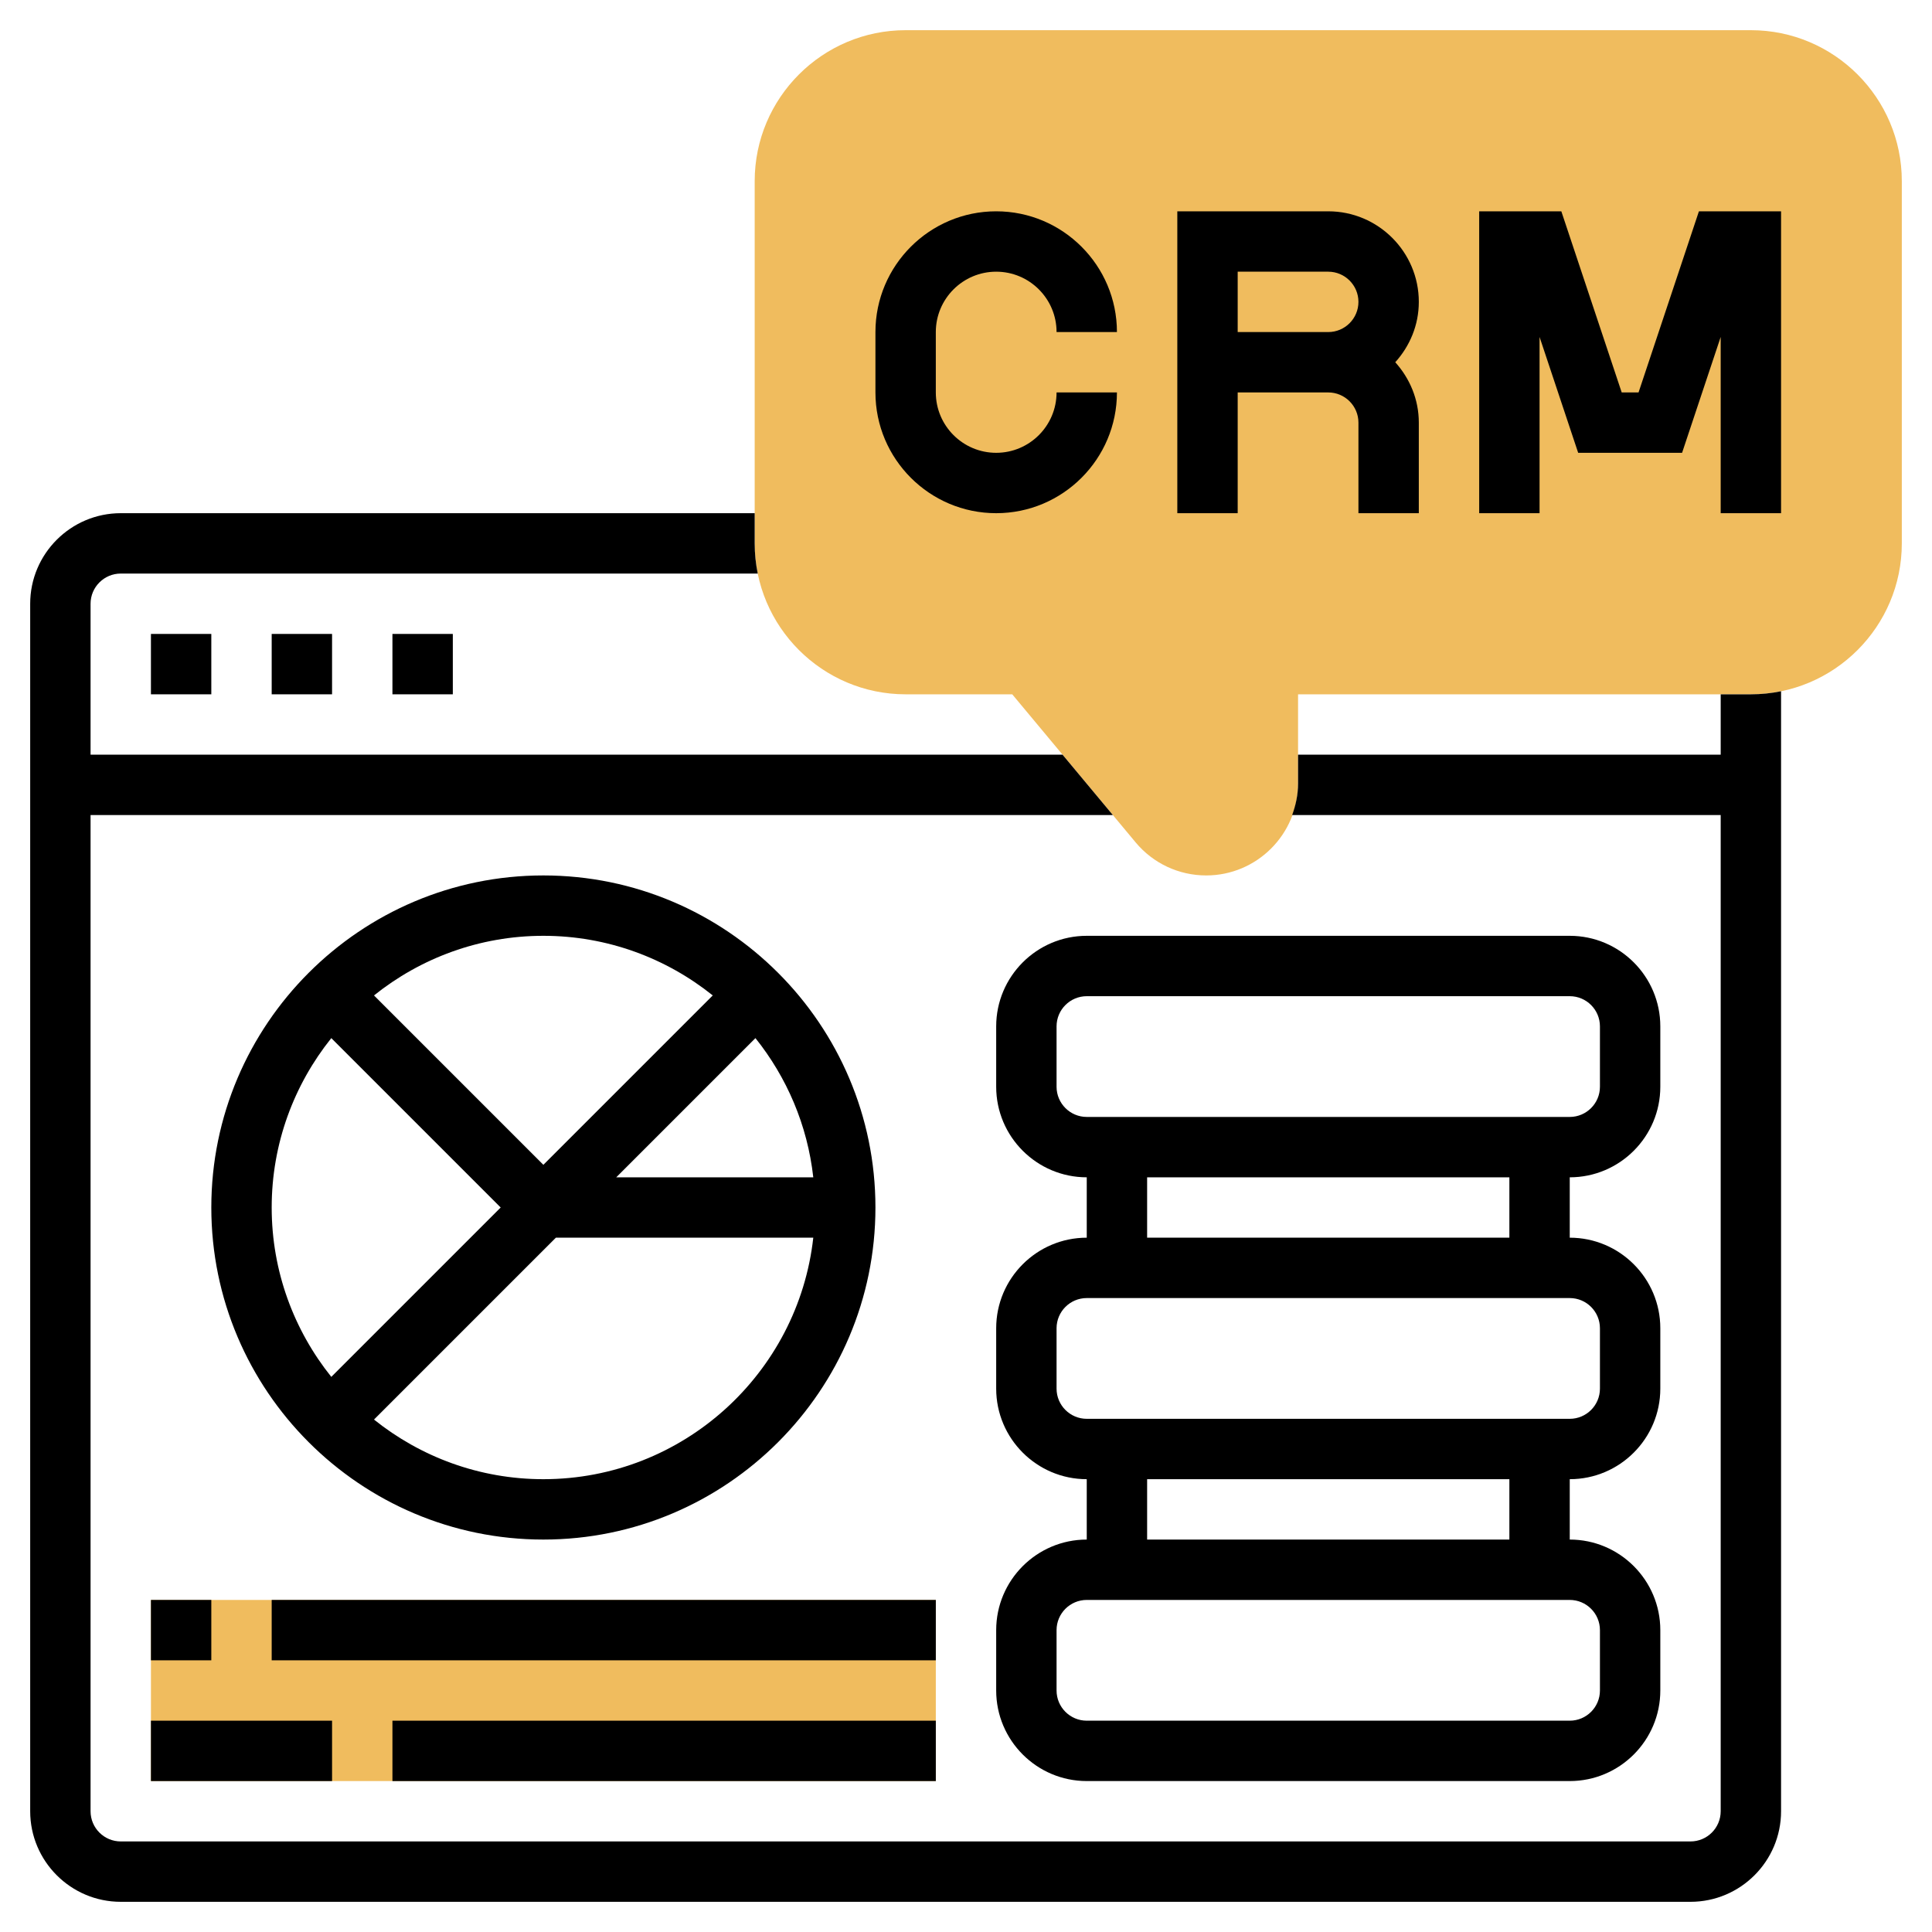
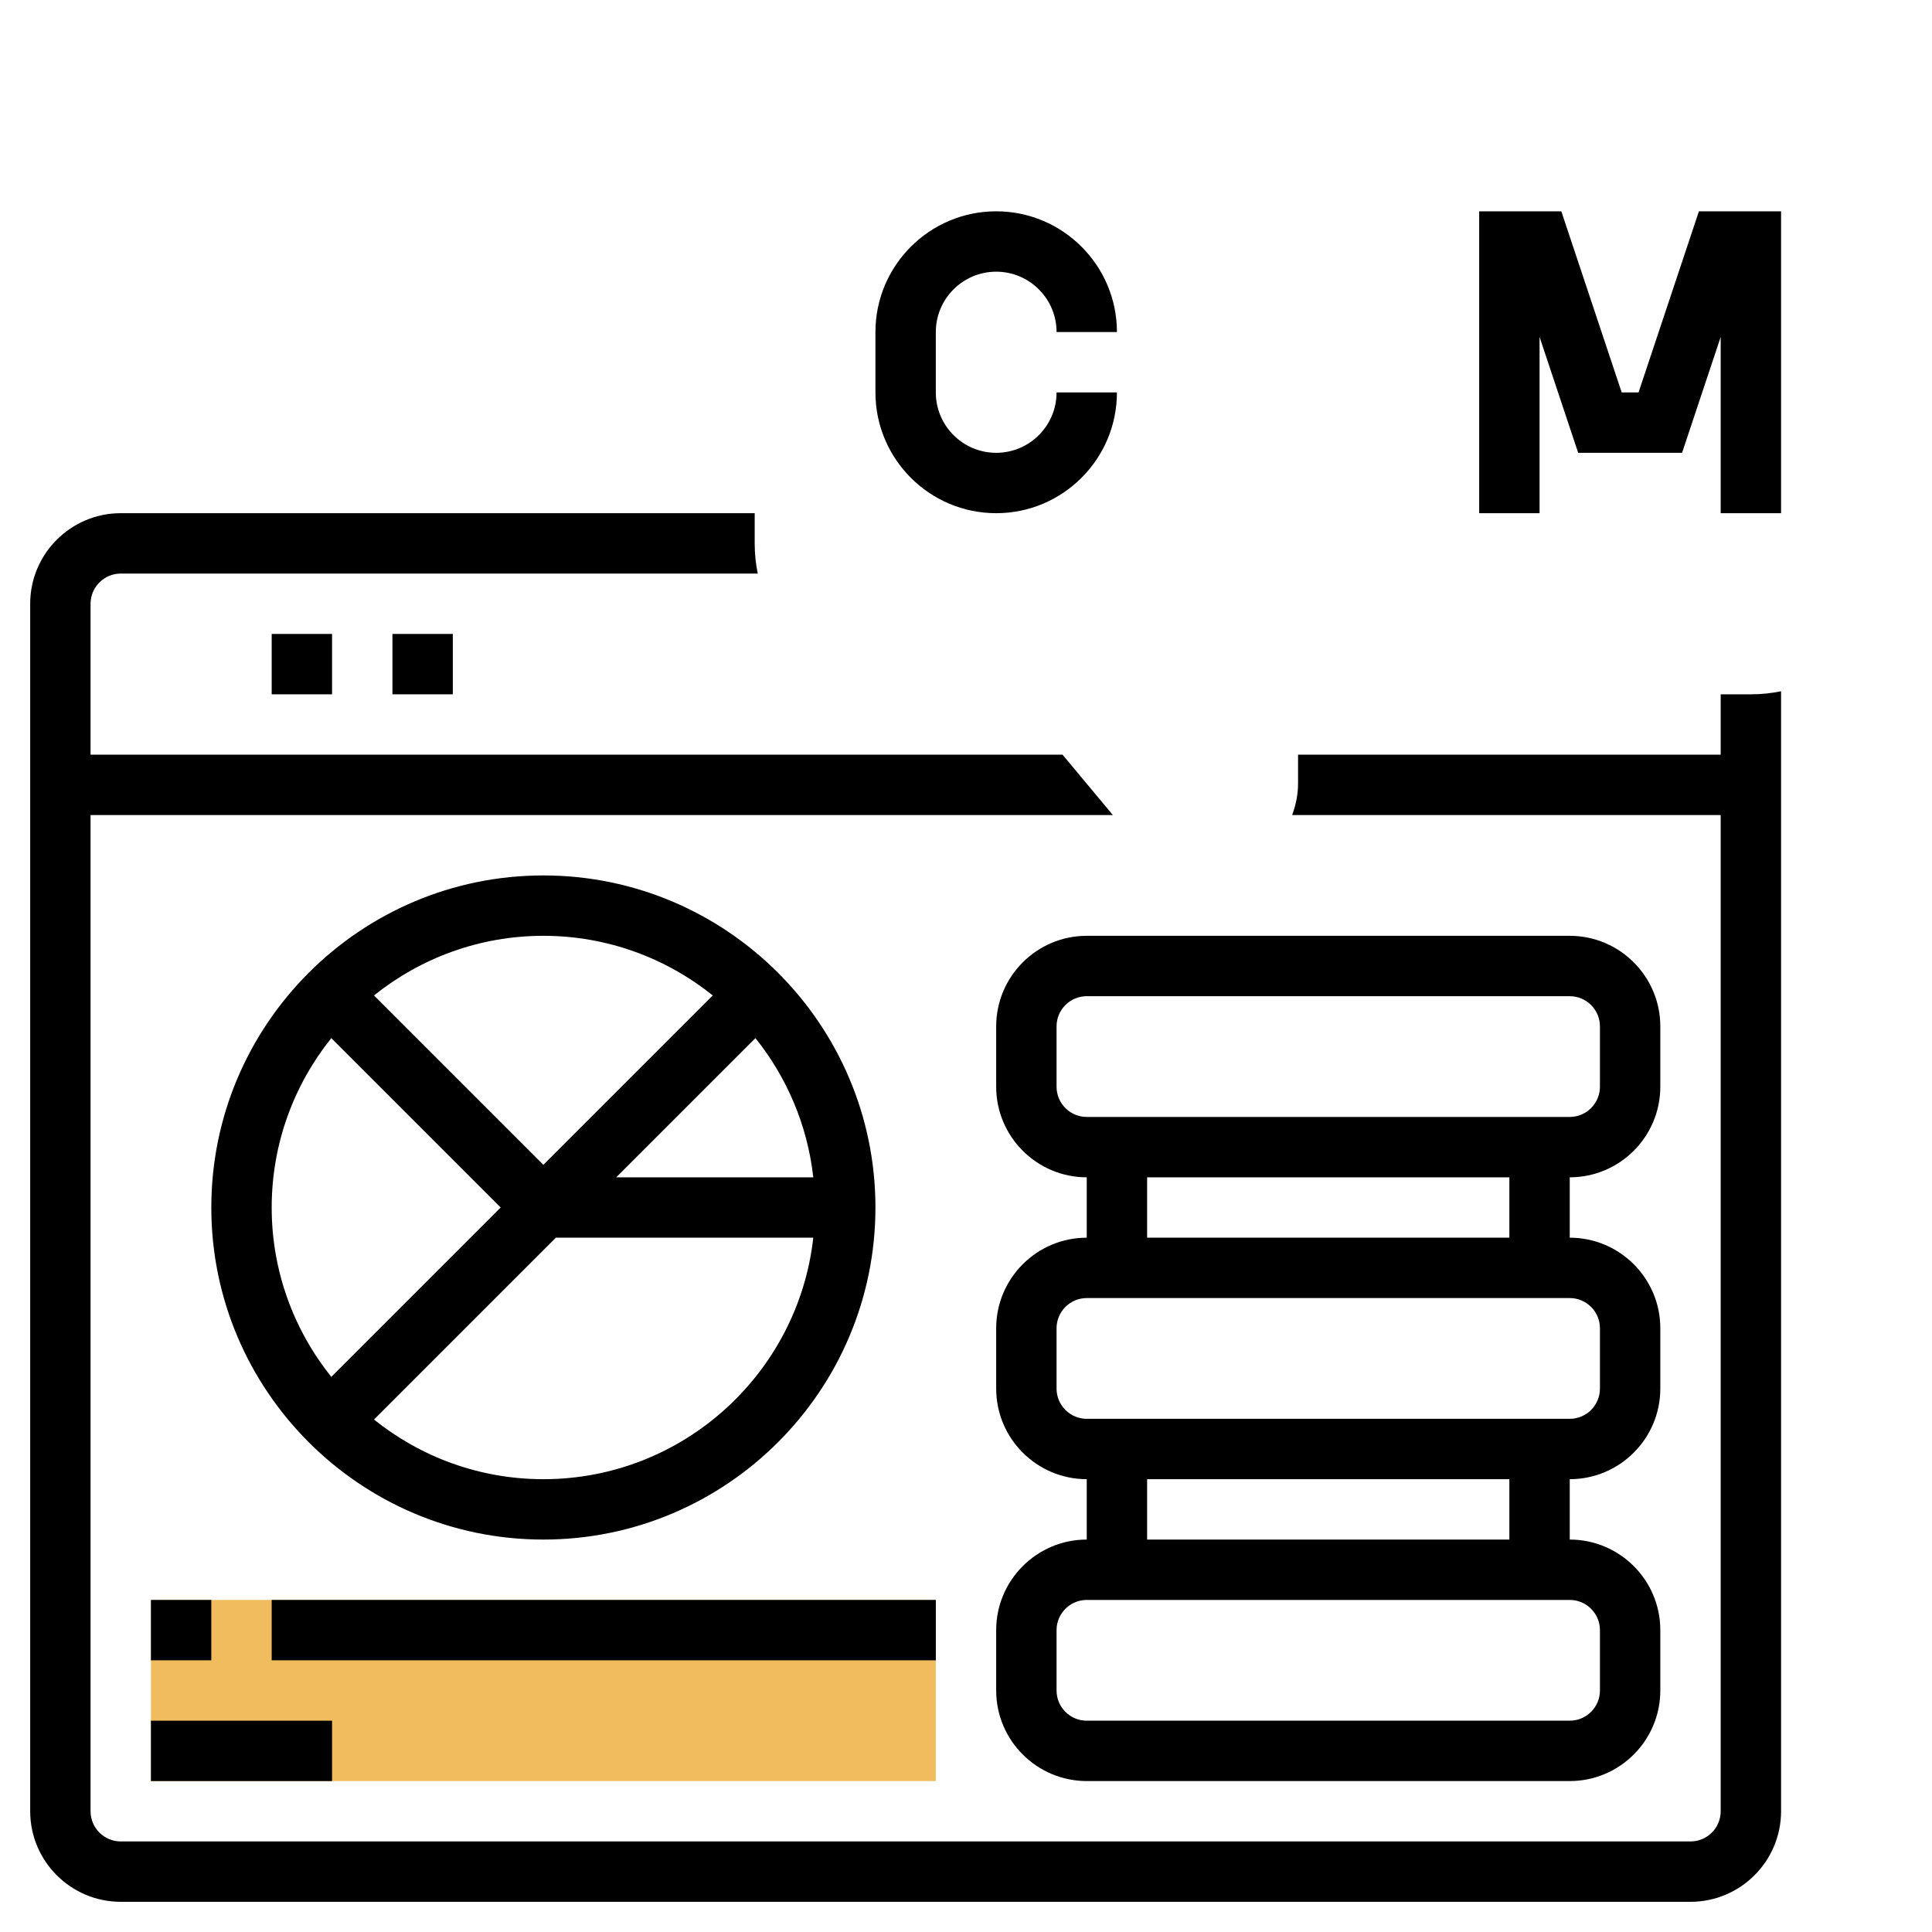
<svg xmlns="http://www.w3.org/2000/svg" id="Layer_5" enable-background="new 0 0 64 64" height="512" viewBox="0 0 64 64" width="512">
  <g>
    <g>
      <g>
-         <path d="m39.957 29c-.906 0-1.758-.399-2.338-1.095l-4.087-4.905h-3.532c-2.757 0-5-2.243-5-5v-12c0-2.757 2.243-5 5-5h28c2.757 0 5 2.243 5 5v12c0 2.757-2.243 5-5 5h-15v2.957c0 1.678-1.365 3.043-3.043 3.043z" fill="#f0bc5e" />
-       </g>
+         </g>
    </g>
    <g>
      <path d="m5 53h26v6h-26z" fill="#f0bc5e" />
    </g>
    <g>
      <path d="m57 23v2h-14v.957c0 .368-.076.716-.196 1.043h14.196v33c0 .552-.449 1-1 1h-52c-.551 0-1-.448-1-1v-33h33.865l-1.667-2h-32.198v-5c0-.551.449-1 1-1h21.101c-.066-.323-.101-.658-.101-1v-1h-21c-1.654 0-3 1.346-3 3v40c0 1.654 1.346 3 3 3h52c1.654 0 3-1.346 3-3v-37.101c-.323.066-.658.101-1 .101z" />
      <path d="m13 21h2v2h-2z" />
      <path d="m9 21h2v2h-2z" />
-       <path d="m5 21h2v2h-2z" />
      <path d="m55 36v-2c0-1.654-1.346-3-3-3h-16c-1.654 0-3 1.346-3 3v2c0 1.654 1.346 3 3 3v2c-1.654 0-3 1.346-3 3v2c0 1.654 1.346 3 3 3v2c-1.654 0-3 1.346-3 3v2c0 1.654 1.346 3 3 3h16c1.654 0 3-1.346 3-3v-2c0-1.654-1.346-3-3-3v-2c1.654 0 3-1.346 3-3v-2c0-1.654-1.346-3-3-3v-2c1.654 0 3-1.346 3-3zm-20 0v-2c0-.552.449-1 1-1h16c.551 0 1 .448 1 1v2c0 .552-.449 1-1 1h-16c-.551 0-1-.448-1-1zm18 18v2c0 .552-.449 1-1 1h-16c-.551 0-1-.448-1-1v-2c0-.552.449-1 1-1h16c.551 0 1 .448 1 1zm-3-3h-12v-2h12zm3-7v2c0 .552-.449 1-1 1h-16c-.551 0-1-.448-1-1v-2c0-.552.449-1 1-1h16c.551 0 1 .448 1 1zm-3-3h-12v-2h12z" />
      <path d="m33 17c2.206 0 4-1.794 4-4h-2c0 1.103-.897 2-2 2s-2-.897-2-2v-2c0-1.103.897-2 2-2s2 .897 2 2h2c0-2.206-1.794-4-4-4s-4 1.794-4 4v2c0 2.206 1.794 4 4 4z" />
-       <path d="m41 13h3c.551 0 1 .449 1 1v3h2v-3c0-.771-.301-1.468-.78-2 .48-.532.78-1.229.78-2 0-1.654-1.346-3-3-3h-5v10h2zm0-4h3c.551 0 1 .449 1 1s-.449 1-1 1h-3z" />
      <path d="m56.279 7-2 6h-.558l-2-6h-2.721v10h2v-5.838l1.279 3.838h3.442l1.279-3.838v5.838h2v-10z" />
      <path d="m18 51c6.065 0 11-4.935 11-11s-4.935-11-11-11-11 4.935-11 11 4.935 11 11 11zm0-2c-2.122 0-4.071-.742-5.611-1.975l6.025-6.025h8.527c-.499 4.493-4.317 8-8.941 8zm7.025-14.611c1.036 1.295 1.723 2.878 1.916 4.611h-6.527zm-1.414-1.414-5.611 5.611-5.611-5.611c1.54-1.233 3.489-1.975 5.611-1.975s4.071.742 5.611 1.975zm-12.636 1.414 5.611 5.611-5.611 5.611c-1.233-1.54-1.975-3.489-1.975-5.611s.742-4.071 1.975-5.611z" />
      <path d="m5 53h2v2h-2z" />
      <path d="m9 53h22v2h-22z" />
      <path d="m5 57h6v2h-6z" />
-       <path d="m13 57h18v2h-18z" />
+       <path d="m13 57h18h-18z" />
    </g>
  </g>
</svg>